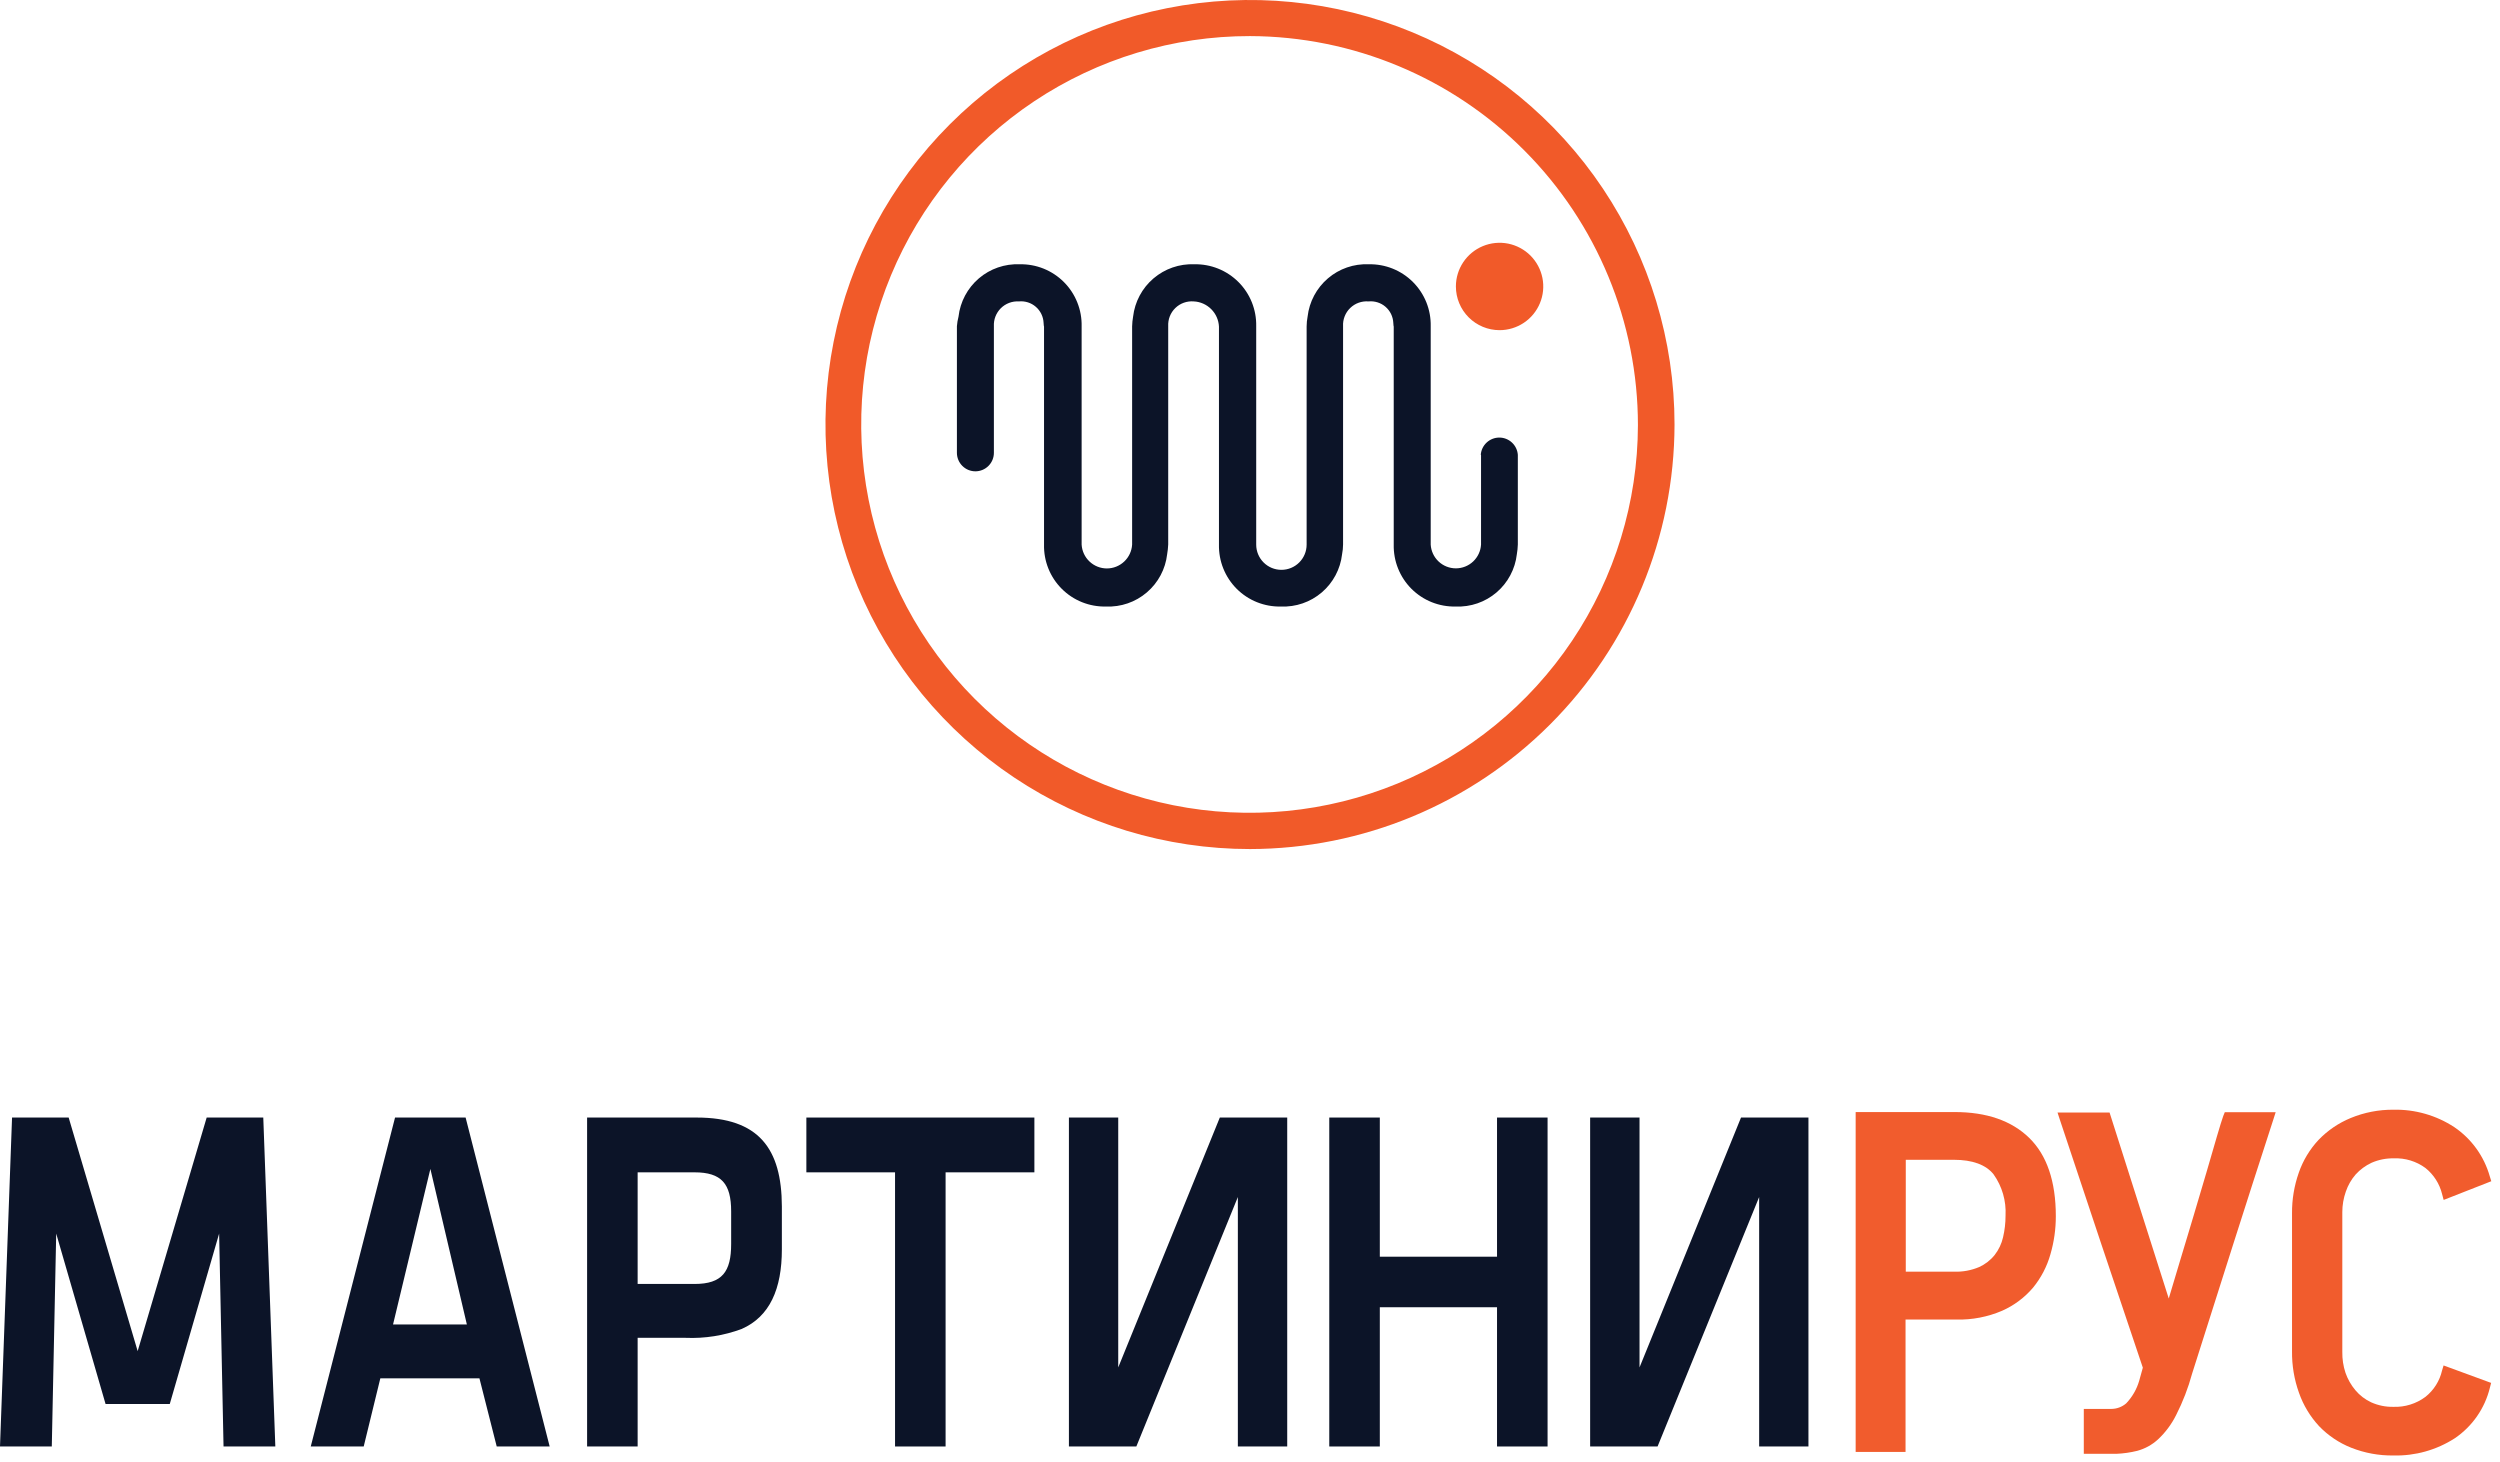
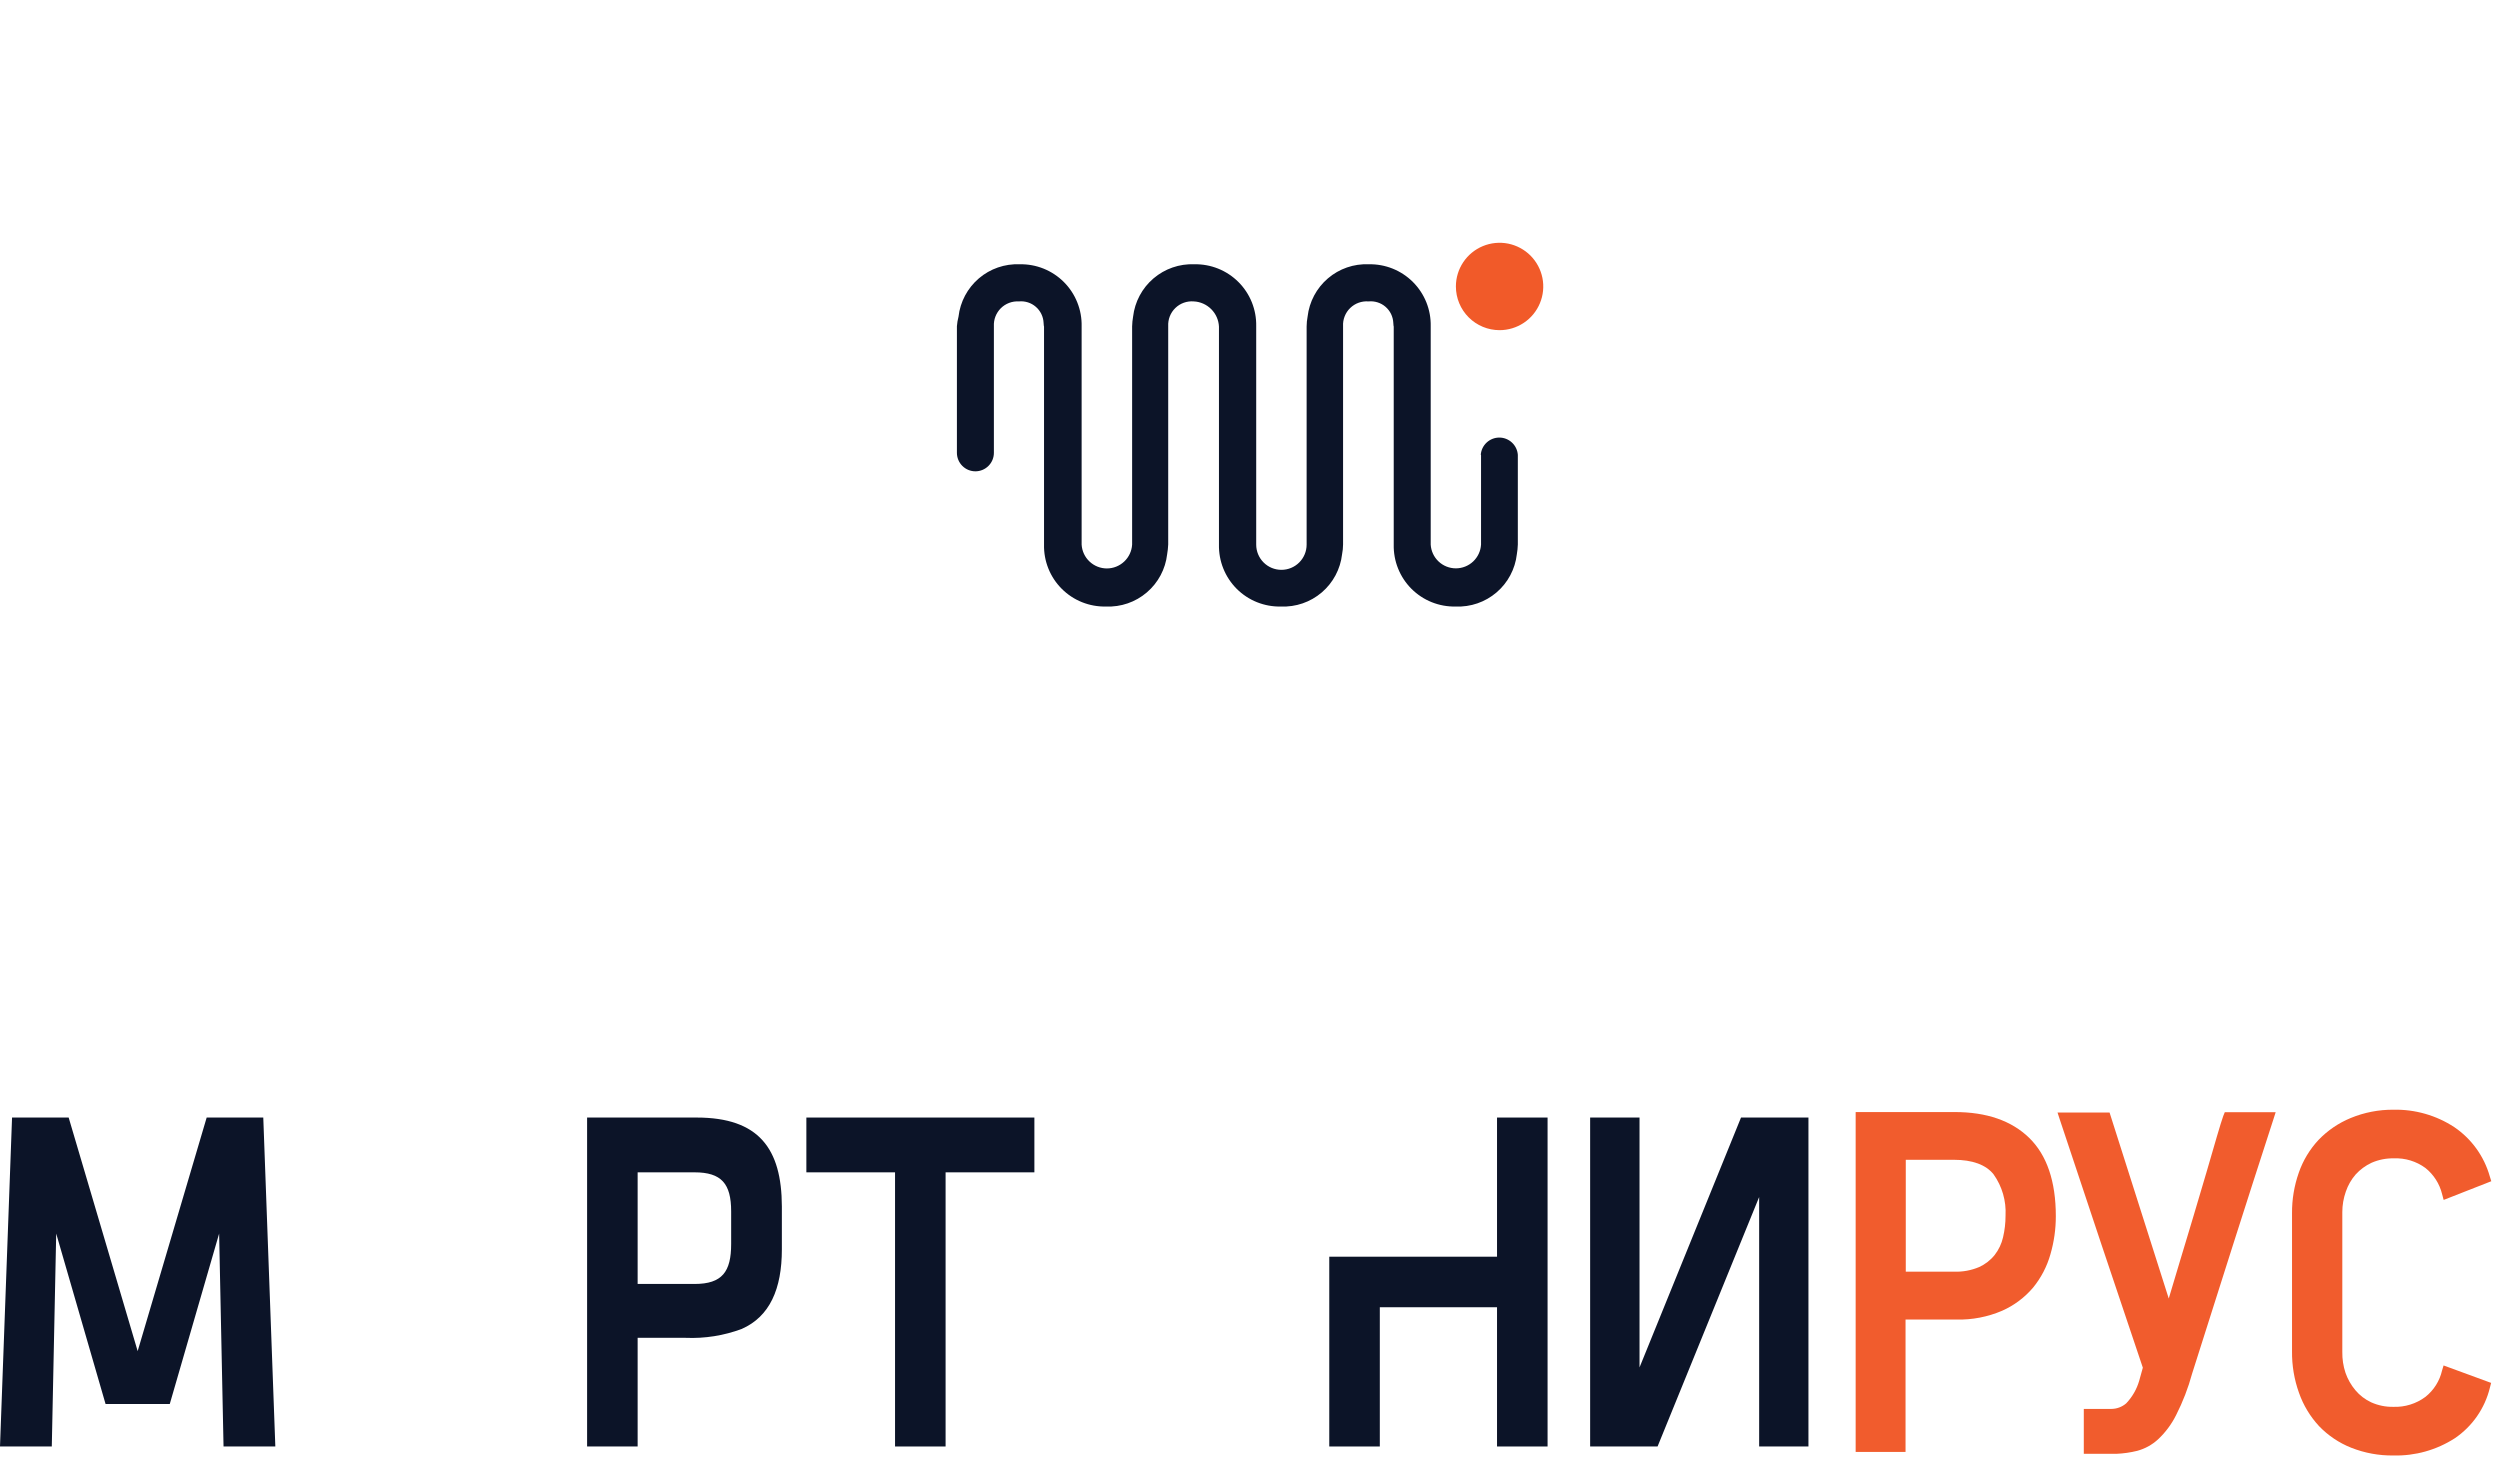
<svg xmlns="http://www.w3.org/2000/svg" width="106" height="62" viewBox="0 0 106 62" fill="none">
  <path d="M61.73 12.146C61.73 11.78 61.838 11.422 62.042 11.117C62.245 10.813 62.535 10.575 62.873 10.435C63.212 10.295 63.584 10.258 63.943 10.329C64.303 10.401 64.633 10.578 64.892 10.836C65.151 11.096 65.327 11.426 65.399 11.785C65.47 12.144 65.434 12.517 65.293 12.855C65.153 13.194 64.916 13.483 64.611 13.687C64.306 13.89 63.948 13.999 63.582 13.999C63.091 13.999 62.62 13.804 62.272 13.456C61.925 13.109 61.73 12.638 61.73 12.146Z" fill="#F15A29" />
  <path d="M62.796 19.286V23.092C62.78 23.364 62.66 23.62 62.462 23.807C62.264 23.994 62.001 24.098 61.729 24.098C61.456 24.098 61.194 23.994 60.996 23.807C60.797 23.62 60.678 23.364 60.662 23.092V13.83C60.669 13.483 60.606 13.139 60.477 12.817C60.347 12.495 60.154 12.203 59.909 11.958C59.664 11.713 59.372 11.52 59.05 11.39C58.728 11.261 58.384 11.198 58.037 11.205C57.404 11.178 56.784 11.392 56.303 11.804C55.821 12.216 55.514 12.795 55.442 13.425C55.416 13.562 55.402 13.701 55.401 13.841V23.092C55.401 23.376 55.288 23.648 55.088 23.848C54.887 24.049 54.615 24.161 54.332 24.161C54.048 24.161 53.777 24.049 53.576 23.848C53.376 23.648 53.263 23.376 53.263 23.092V13.83C53.27 13.483 53.207 13.139 53.078 12.817C52.949 12.495 52.755 12.203 52.51 11.958C52.265 11.713 51.973 11.52 51.651 11.39C51.33 11.261 50.985 11.198 50.638 11.205C50.005 11.18 49.387 11.395 48.906 11.806C48.424 12.218 48.117 12.796 48.043 13.425C48.019 13.562 48.005 13.701 48.002 13.841V23.092C47.986 23.365 47.866 23.622 47.667 23.809C47.468 23.997 47.205 24.102 46.931 24.102C46.658 24.102 46.395 23.997 46.196 23.809C45.997 23.622 45.877 23.365 45.861 23.092V13.83C45.868 13.483 45.805 13.139 45.675 12.817C45.546 12.495 45.353 12.203 45.108 11.958C44.863 11.713 44.57 11.52 44.249 11.39C43.927 11.261 43.582 11.198 43.236 11.205C42.603 11.179 41.983 11.393 41.502 11.805C41.021 12.217 40.713 12.796 40.641 13.425C40.606 13.558 40.584 13.693 40.573 13.83V19.2C40.573 19.408 40.656 19.607 40.803 19.754C40.95 19.901 41.149 19.984 41.357 19.984C41.565 19.984 41.764 19.901 41.911 19.754C42.058 19.607 42.141 19.408 42.141 19.2V13.83C42.134 13.69 42.156 13.549 42.207 13.418C42.258 13.287 42.336 13.168 42.435 13.069C42.535 12.97 42.654 12.893 42.786 12.843C42.917 12.793 43.058 12.772 43.198 12.78C43.328 12.767 43.458 12.781 43.582 12.82C43.706 12.859 43.82 12.923 43.918 13.008C44.017 13.093 44.096 13.197 44.153 13.314C44.21 13.431 44.242 13.558 44.248 13.687C44.248 13.785 44.267 13.849 44.267 13.849V23.092C44.259 23.439 44.322 23.784 44.451 24.106C44.58 24.428 44.773 24.72 45.019 24.966C45.264 25.211 45.556 25.404 45.878 25.533C46.2 25.662 46.545 25.725 46.892 25.717C47.525 25.744 48.144 25.531 48.625 25.119C49.107 24.708 49.415 24.13 49.487 23.501C49.511 23.363 49.526 23.224 49.532 23.085V13.83C49.525 13.687 49.548 13.544 49.6 13.411C49.652 13.278 49.733 13.158 49.835 13.059C49.938 12.959 50.061 12.883 50.195 12.835C50.33 12.787 50.473 12.768 50.616 12.78C50.895 12.793 51.159 12.911 51.356 13.108C51.554 13.306 51.671 13.57 51.684 13.849V23.092C51.677 23.439 51.739 23.784 51.869 24.106C51.998 24.428 52.191 24.72 52.436 24.966C52.681 25.211 52.974 25.404 53.296 25.533C53.618 25.662 53.963 25.725 54.309 25.717C54.942 25.744 55.561 25.531 56.043 25.119C56.524 24.708 56.832 24.13 56.904 23.501C56.931 23.364 56.945 23.225 56.946 23.085V13.83C56.938 13.688 56.961 13.545 57.014 13.412C57.066 13.28 57.145 13.159 57.248 13.06C57.35 12.961 57.472 12.884 57.606 12.836C57.741 12.788 57.884 12.768 58.026 12.78C58.155 12.767 58.285 12.781 58.409 12.82C58.533 12.859 58.648 12.923 58.746 13.008C58.844 13.093 58.924 13.197 58.981 13.314C59.037 13.431 59.07 13.558 59.076 13.687C59.076 13.785 59.094 13.849 59.094 13.849V23.092C59.087 23.439 59.149 23.784 59.279 24.106C59.408 24.428 59.601 24.72 59.846 24.966C60.092 25.211 60.384 25.404 60.706 25.533C61.028 25.662 61.373 25.725 61.719 25.717C62.352 25.744 62.971 25.531 63.453 25.119C63.934 24.708 64.242 24.13 64.314 23.501C64.338 23.364 64.352 23.224 64.356 23.085V19.286C64.342 19.087 64.253 18.901 64.107 18.765C63.962 18.629 63.77 18.553 63.57 18.553C63.371 18.553 63.179 18.629 63.033 18.765C62.887 18.901 62.798 19.087 62.785 19.286" fill="#0C1428" />
-   <path d="M53 1.53C49.744 1.526 46.56 2.488 43.85 4.294C41.141 6.099 39.027 8.668 37.777 11.674C36.527 14.681 36.196 17.99 36.827 21.185C37.457 24.379 39.021 27.315 41.319 29.621C43.618 31.927 46.549 33.5 49.741 34.141C52.934 34.781 56.244 34.461 59.255 33.221C62.265 31.98 64.841 29.875 66.655 27.171C68.469 24.467 69.441 21.286 69.448 18.03C69.448 13.663 67.716 9.474 64.633 6.381C61.55 3.288 57.367 1.544 53 1.53ZM53 36C49.44 36 45.96 34.944 43 32.966C40.04 30.989 37.733 28.177 36.37 24.888C35.008 21.599 34.651 17.98 35.346 14.488C36.04 10.997 37.755 7.789 40.272 5.272C42.789 2.755 45.997 1.04 49.488 0.346C52.98 -0.349 56.599 0.008 59.888 1.37C63.177 2.733 65.989 5.04 67.966 8C69.944 10.96 71 14.44 71 18C70.993 22.772 69.094 27.346 65.72 30.72C62.346 34.094 57.772 35.993 53 36Z" fill="#F15A29" />
  <path d="M82.878 47.151H78.68V61.561H80.795V55.949H82.952C83.617 55.966 84.278 55.838 84.89 55.576C85.397 55.351 85.847 55.015 86.205 54.592C86.543 54.177 86.793 53.697 86.938 53.182C87.091 52.657 87.168 52.112 87.167 51.564C87.167 50.091 86.787 48.974 86.036 48.244C85.285 47.514 84.228 47.151 82.878 47.151ZM85.035 51.543C85.036 51.853 85 52.162 84.929 52.463C84.867 52.734 84.747 52.988 84.577 53.207C84.401 53.429 84.175 53.605 83.918 53.722C83.584 53.864 83.223 53.931 82.86 53.919H80.805V49.175H82.843C83.632 49.175 84.2 49.383 84.527 49.791C84.89 50.301 85.069 50.919 85.035 51.543Z" fill="#F15C2D" />
  <path d="M94.268 47.313C94.211 47.468 94.123 47.757 93.993 48.198L93.552 49.714C93.386 50.285 93.2 50.895 93.013 51.532C92.826 52.17 92.636 52.777 92.47 53.337C92.304 53.898 92.156 54.395 92.029 54.81L91.955 55.057L89.446 47.172H87.239L87.338 47.475C87.928 49.252 88.515 51.014 89.1 52.763C89.686 54.511 90.271 56.253 90.856 57.99L90.701 58.547C90.597 58.905 90.408 59.232 90.151 59.502C89.977 59.653 89.754 59.737 89.523 59.738H88.353V61.642H89.735C90.033 61.629 90.33 61.587 90.62 61.515C90.947 61.426 91.248 61.261 91.497 61.032C91.813 60.738 92.073 60.389 92.266 60.002C92.552 59.44 92.78 58.849 92.946 58.24C93.519 56.435 94.09 54.638 94.659 52.847C95.228 51.061 95.806 49.265 96.393 47.458L96.488 47.158H94.331L94.268 47.313Z" fill="#F15C2D" />
  <path d="M103.544 58.106C103.443 58.549 103.195 58.944 102.839 59.227C102.447 59.519 101.967 59.668 101.479 59.65C101.156 59.657 100.836 59.592 100.541 59.46C100.281 59.34 100.052 59.164 99.868 58.945C99.684 58.726 99.542 58.475 99.448 58.205C99.354 57.921 99.309 57.623 99.314 57.324V51.391C99.314 51.096 99.365 50.803 99.463 50.524C99.553 50.258 99.695 50.011 99.879 49.798C100.069 49.589 100.299 49.42 100.555 49.301C100.851 49.172 101.17 49.108 101.493 49.114C101.975 49.093 102.45 49.237 102.839 49.523C103.189 49.803 103.437 50.191 103.544 50.627L103.611 50.877L105.631 50.084L105.567 49.879C105.327 49.029 104.796 48.29 104.066 47.793C103.3 47.29 102.399 47.032 101.482 47.052C100.86 47.047 100.242 47.167 99.667 47.405C99.154 47.616 98.691 47.932 98.306 48.332C97.933 48.732 97.647 49.206 97.468 49.724C97.274 50.277 97.177 50.859 97.182 51.444V57.295C97.175 57.896 97.275 58.493 97.478 59.058C97.662 59.581 97.951 60.061 98.328 60.468C98.712 60.867 99.177 61.18 99.692 61.384C100.261 61.609 100.87 61.721 101.482 61.712C102.403 61.736 103.309 61.481 104.084 60.982C104.828 60.477 105.358 59.713 105.571 58.839L105.624 58.635L103.608 57.895L103.544 58.106Z" fill="#F15C2D" />
  <path d="M8.763 47.384L5.837 57.288L2.911 47.384H0.511L0 61.331H2.196L2.383 52.304L4.476 59.53H7.198L9.291 52.304L9.478 61.331H11.674L11.163 47.384H8.763Z" fill="#0C1428" />
-   <path d="M16.75 47.384L13.176 61.331H15.421L16.126 58.441H20.328L21.061 61.331H23.306L19.742 47.384H16.75ZM16.665 56.157L18.248 49.562L19.795 56.157H16.665Z" fill="#0C1428" />
  <path d="M29.538 47.384H24.893V61.331H27.036V56.724H29.076C29.884 56.758 30.691 56.63 31.449 56.347C32.64 55.822 33.151 54.648 33.151 52.974V51.152C33.144 48.702 32.175 47.384 29.538 47.384ZM31.001 52.745C31.001 53.919 30.624 54.44 29.45 54.44H27.036V49.707H29.45C30.592 49.707 31.001 50.19 31.001 51.363V52.745Z" fill="#0C1428" />
  <path d="M34.19 49.707H37.95V61.331H40.093V49.707H43.858V47.384H34.19V49.707Z" fill="#0C1428" />
-   <path d="M47.413 57.979V47.384H45.322V61.331H48.181L52.485 50.754V61.331H54.578V47.384H51.72L47.413 57.979Z" fill="#0C1428" />
  <path d="M73.819 47.384L69.516 57.979V47.384H67.422V61.331H70.281L74.588 50.754V61.331H76.678V47.384H73.819Z" fill="#0C1428" />
-   <path d="M63.474 53.284H58.504V47.384H56.361V61.331H58.504V55.427H63.474V61.331H65.617V47.384H63.474V53.284Z" fill="#0C1428" />
+   <path d="M63.474 53.284H58.504H56.361V61.331H58.504V55.427H63.474V61.331H65.617V47.384H63.474V53.284Z" fill="#0C1428" />
</svg>